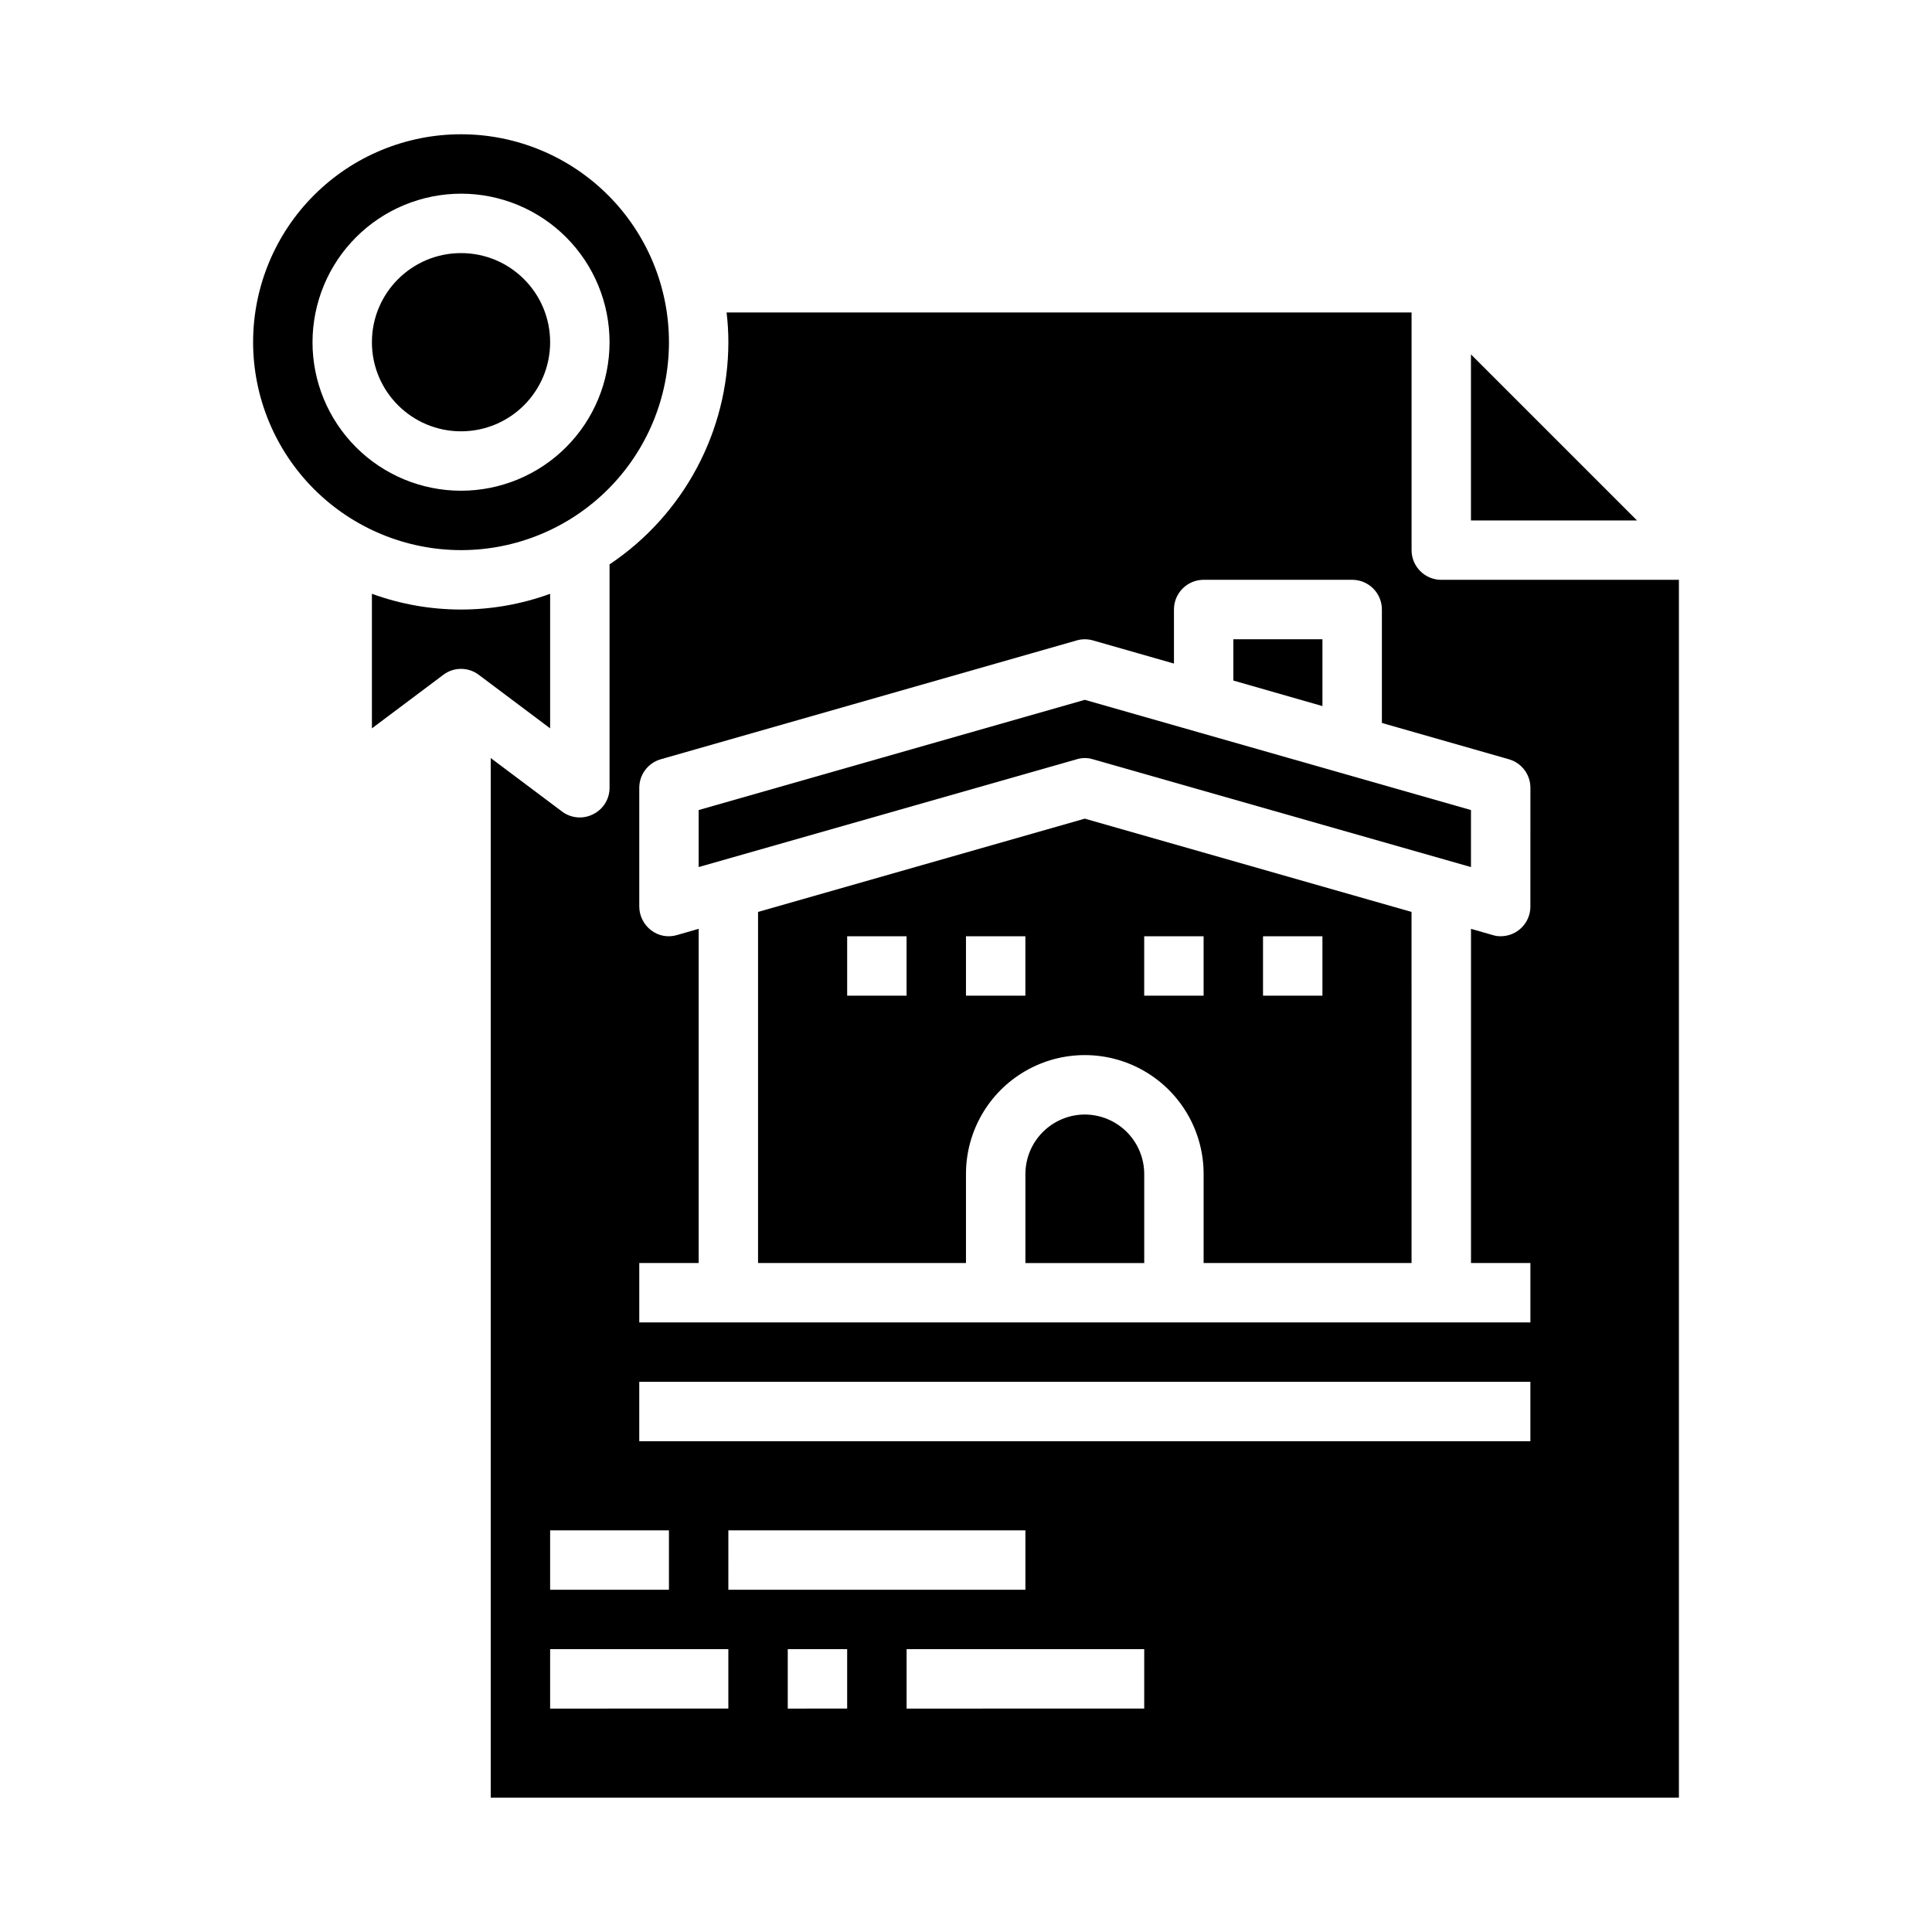
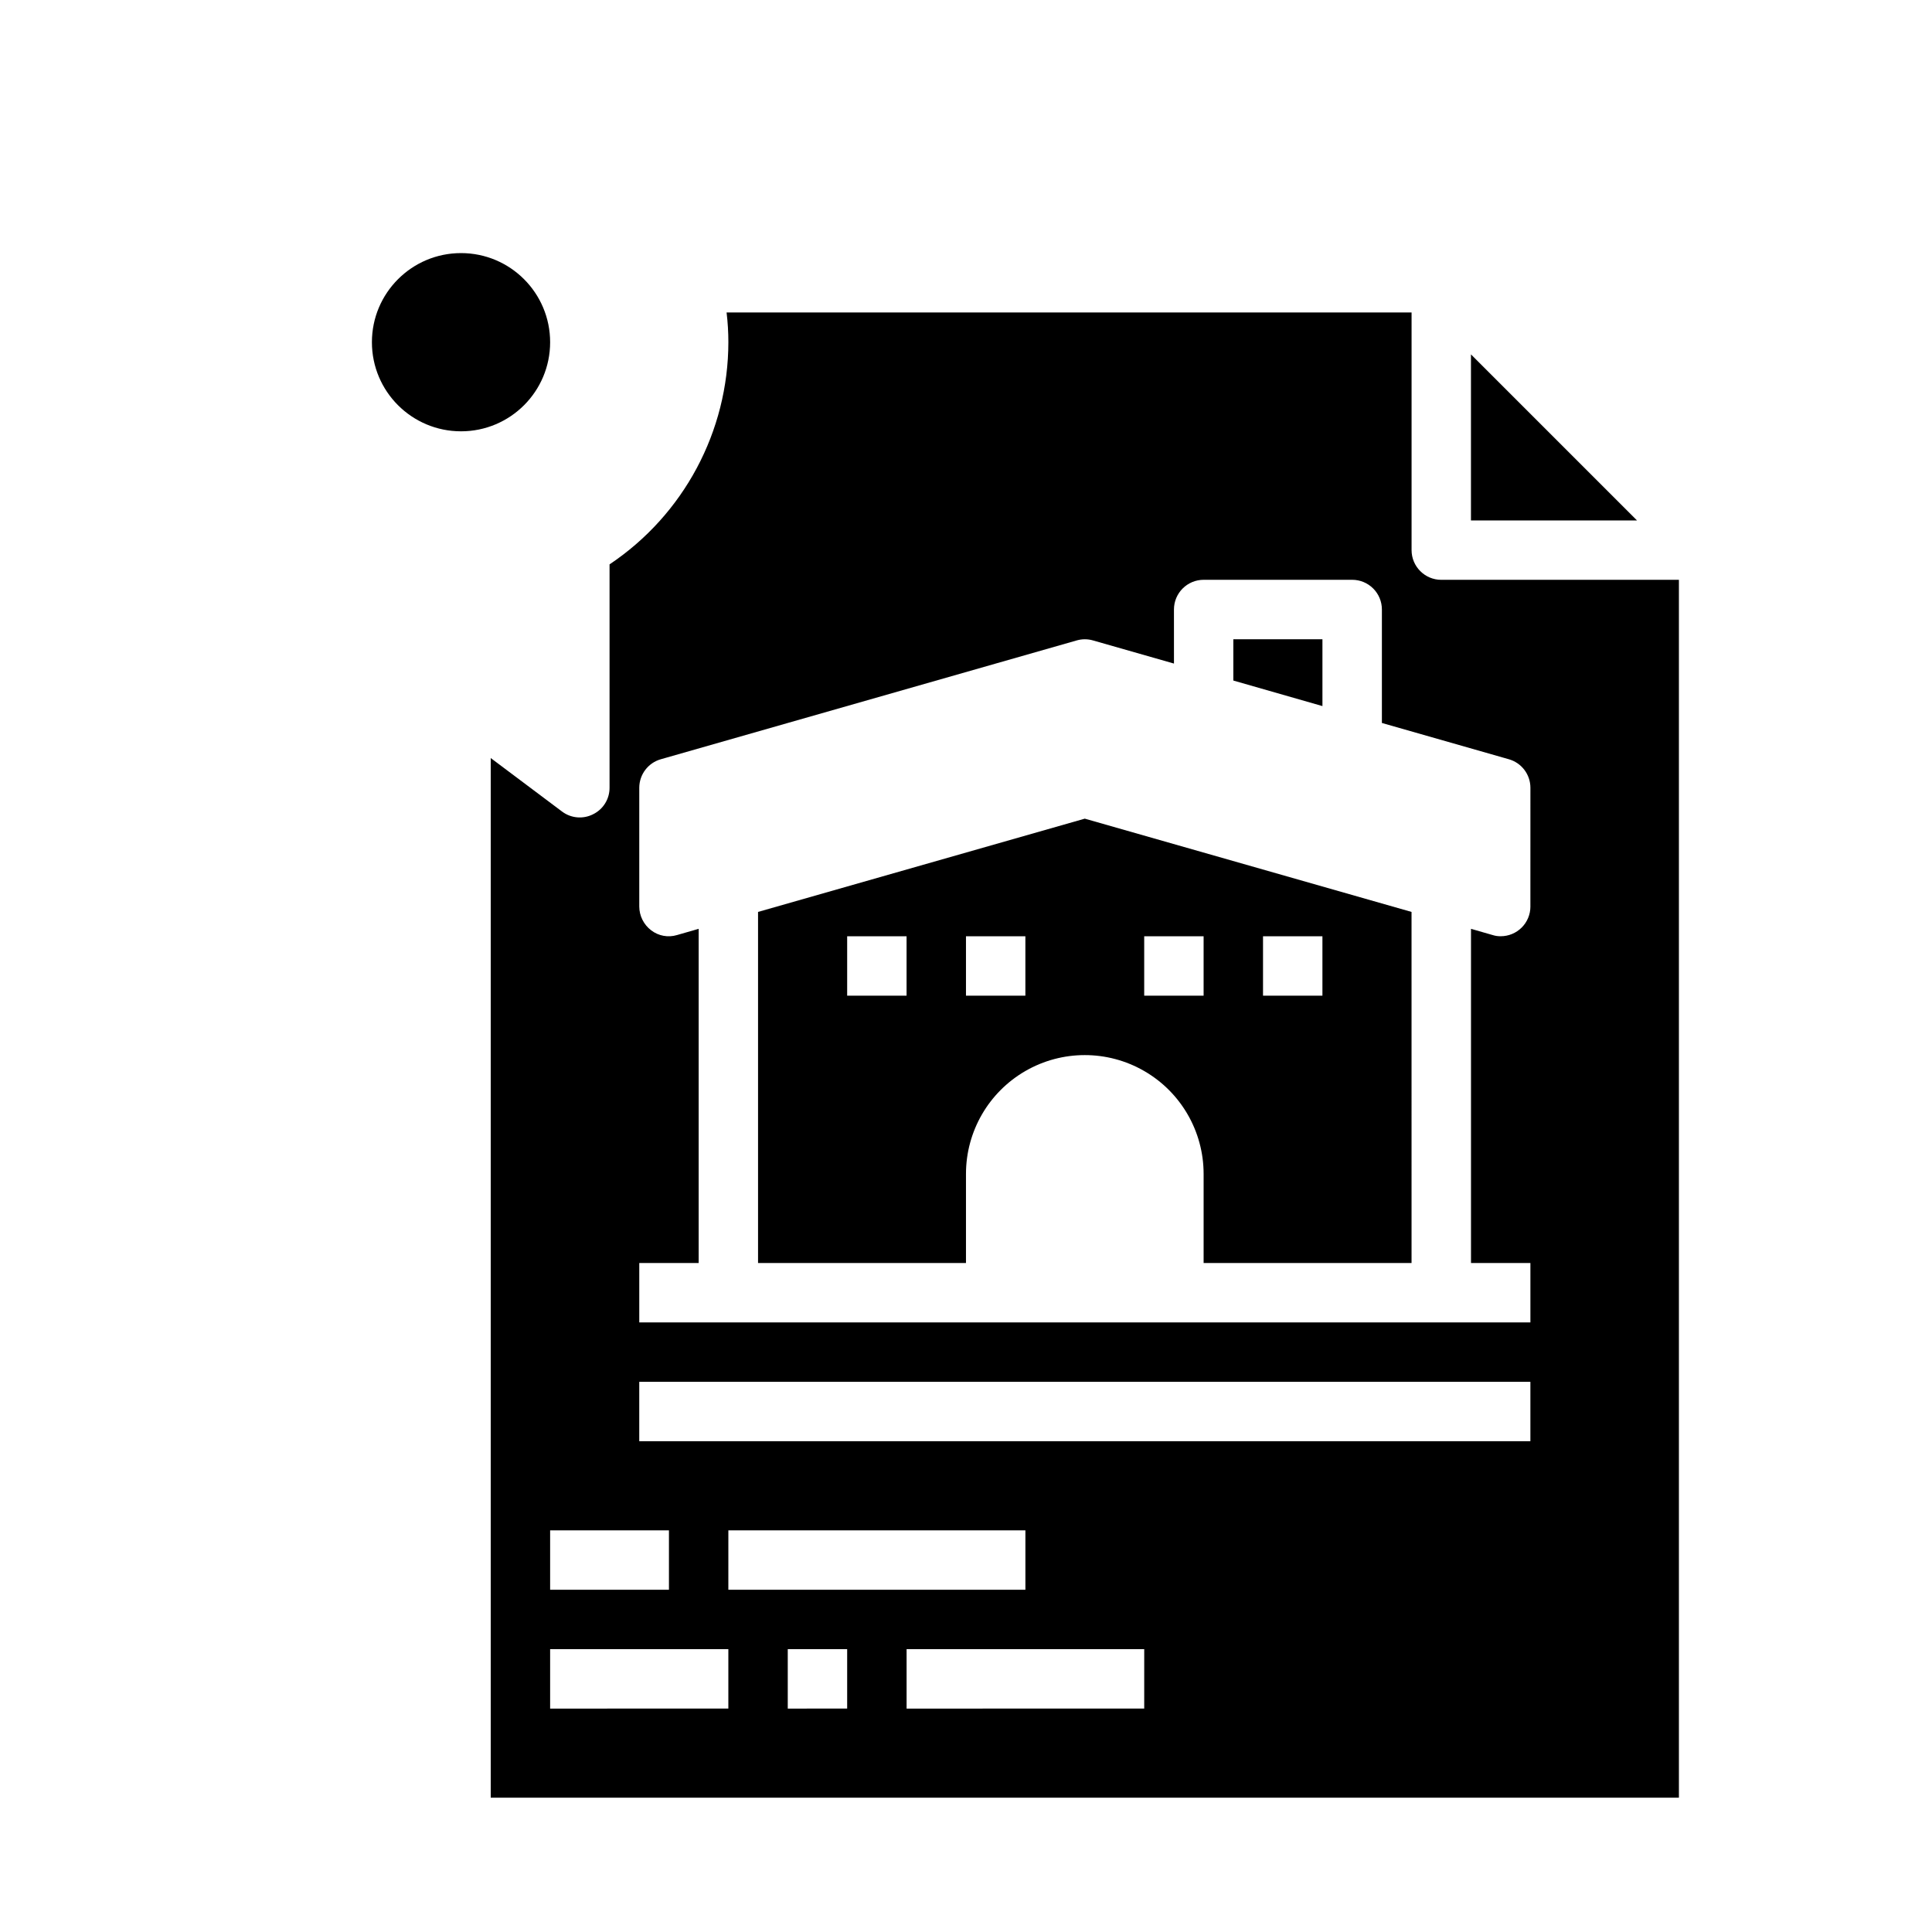
<svg xmlns="http://www.w3.org/2000/svg" fill="#000000" width="800px" height="800px" version="1.1" viewBox="144 144 512 512">
  <g>
    <path d="m494.46 313.41h-23.613v10.941l23.613 6.769z" />
    <path d="m289.79 234.69c0 13.043-10.57 23.613-23.613 23.613s-23.617-10.57-23.617-23.613 10.574-23.617 23.617-23.617 23.613 10.574 23.613 23.617" />
-     <path d="m266.18 289.79c14.613 0 28.629-5.805 38.961-16.137 10.336-10.336 16.141-24.352 16.141-38.965 0-14.617-5.805-28.633-16.141-38.965-10.332-10.336-24.348-16.141-38.961-16.141-14.617 0-28.633 5.805-38.965 16.141-10.336 10.332-16.141 24.348-16.141 38.965 0.016 14.609 5.828 28.613 16.156 38.945 10.332 10.328 24.34 16.141 38.949 16.156zm0-94.465c10.438 0 20.449 4.148 27.832 11.531 7.379 7.379 11.527 17.391 11.527 27.832 0 10.438-4.148 20.449-11.527 27.832-7.383 7.379-17.395 11.527-27.832 11.527-10.441 0-20.453-4.148-27.832-11.527-7.383-7.383-11.531-17.395-11.531-27.832 0.016-10.438 4.164-20.441 11.543-27.82 7.379-7.379 17.383-11.527 27.82-11.543z" />
-     <path d="m431.49 439.36c-4.172 0.012-8.172 1.676-11.121 4.625-2.949 2.949-4.613 6.945-4.625 11.117v23.617h31.488v-23.617c-0.012-4.172-1.676-8.168-4.625-11.117s-6.945-4.613-11.117-4.625z" />
-     <path d="m270.9 322.85 18.891 14.172v-35.66c-15.25 5.562-31.977 5.562-47.23 0v35.66l18.895-14.168-0.004-0.004c2.793-2.125 6.656-2.125 9.449 0z" />
    <path d="m588.93 297.66h-62.977c-4.348 0-7.871-3.527-7.871-7.875v-62.977h-181.53c0.316 2.613 0.473 5.242 0.473 7.875-0.023 23.648-11.832 45.73-31.488 58.883v59.195c0.012 2.973-1.668 5.691-4.332 7.008-2.66 1.371-5.875 1.094-8.266-0.711l-18.891-14.168v275.52h314.88zm-299.14 251.9h31.488v15.742l-31.488 0.004zm47.23 47.23-47.23 0.004v-15.746h47.23zm31.488 0-15.742 0.004v-15.746h15.742zm-31.488-31.488 0.004-15.742h78.719v15.742zm110.21 31.488-62.973 0.004v-15.746h62.977zm102.34-70.848h-236.16v-15.742h236.16zm0-141.7h0.004c0 2.09-0.828 4.09-2.305 5.566-1.477 1.477-3.481 2.305-5.566 2.305-0.723 0.012-1.438-0.094-2.125-0.312l-5.746-1.652v88.559h15.742v15.742h-236.16v-15.742h15.742v-88.559l-5.746 1.652c-2.352 0.707-4.898 0.238-6.848-1.262-1.969-1.496-3.133-3.824-3.148-6.297v-31.488c0.012-3.519 2.356-6.606 5.746-7.555l110.21-31.488c1.391-0.395 2.863-0.395 4.254 0l21.492 6.141-0.004-14.328c0-4.348 3.527-7.871 7.875-7.871h39.359c2.086 0 4.09 0.828 5.566 2.305 1.477 1.477 2.305 3.477 2.305 5.566v30.07l33.613 9.605c3.391 0.949 5.738 4.035 5.746 7.555z" />
    <path d="m533.82 281.92h44.004l-44.004-44.004z" />
    <path d="m344.89 385.67v93.047h55.105v-23.617c0-11.25 6-21.645 15.742-27.27 9.742-5.625 21.746-5.625 31.488 0 9.742 5.625 15.746 16.02 15.746 27.27v23.617h55.105l-0.004-93.047-86.59-24.719zm39.359 22.199h-15.742v-15.746h15.742zm31.488 0h-15.742v-15.746h15.742zm62.977-15.742h15.742v15.742h-15.742zm-31.488 0h15.742v15.742h-15.742z" />
-     <path d="m329.15 358.67v15.113l100.21-28.574c1.387-0.422 2.867-0.422 4.254 0l100.21 28.574v-15.113l-102.34-29.207z" />
  </g>
</svg>